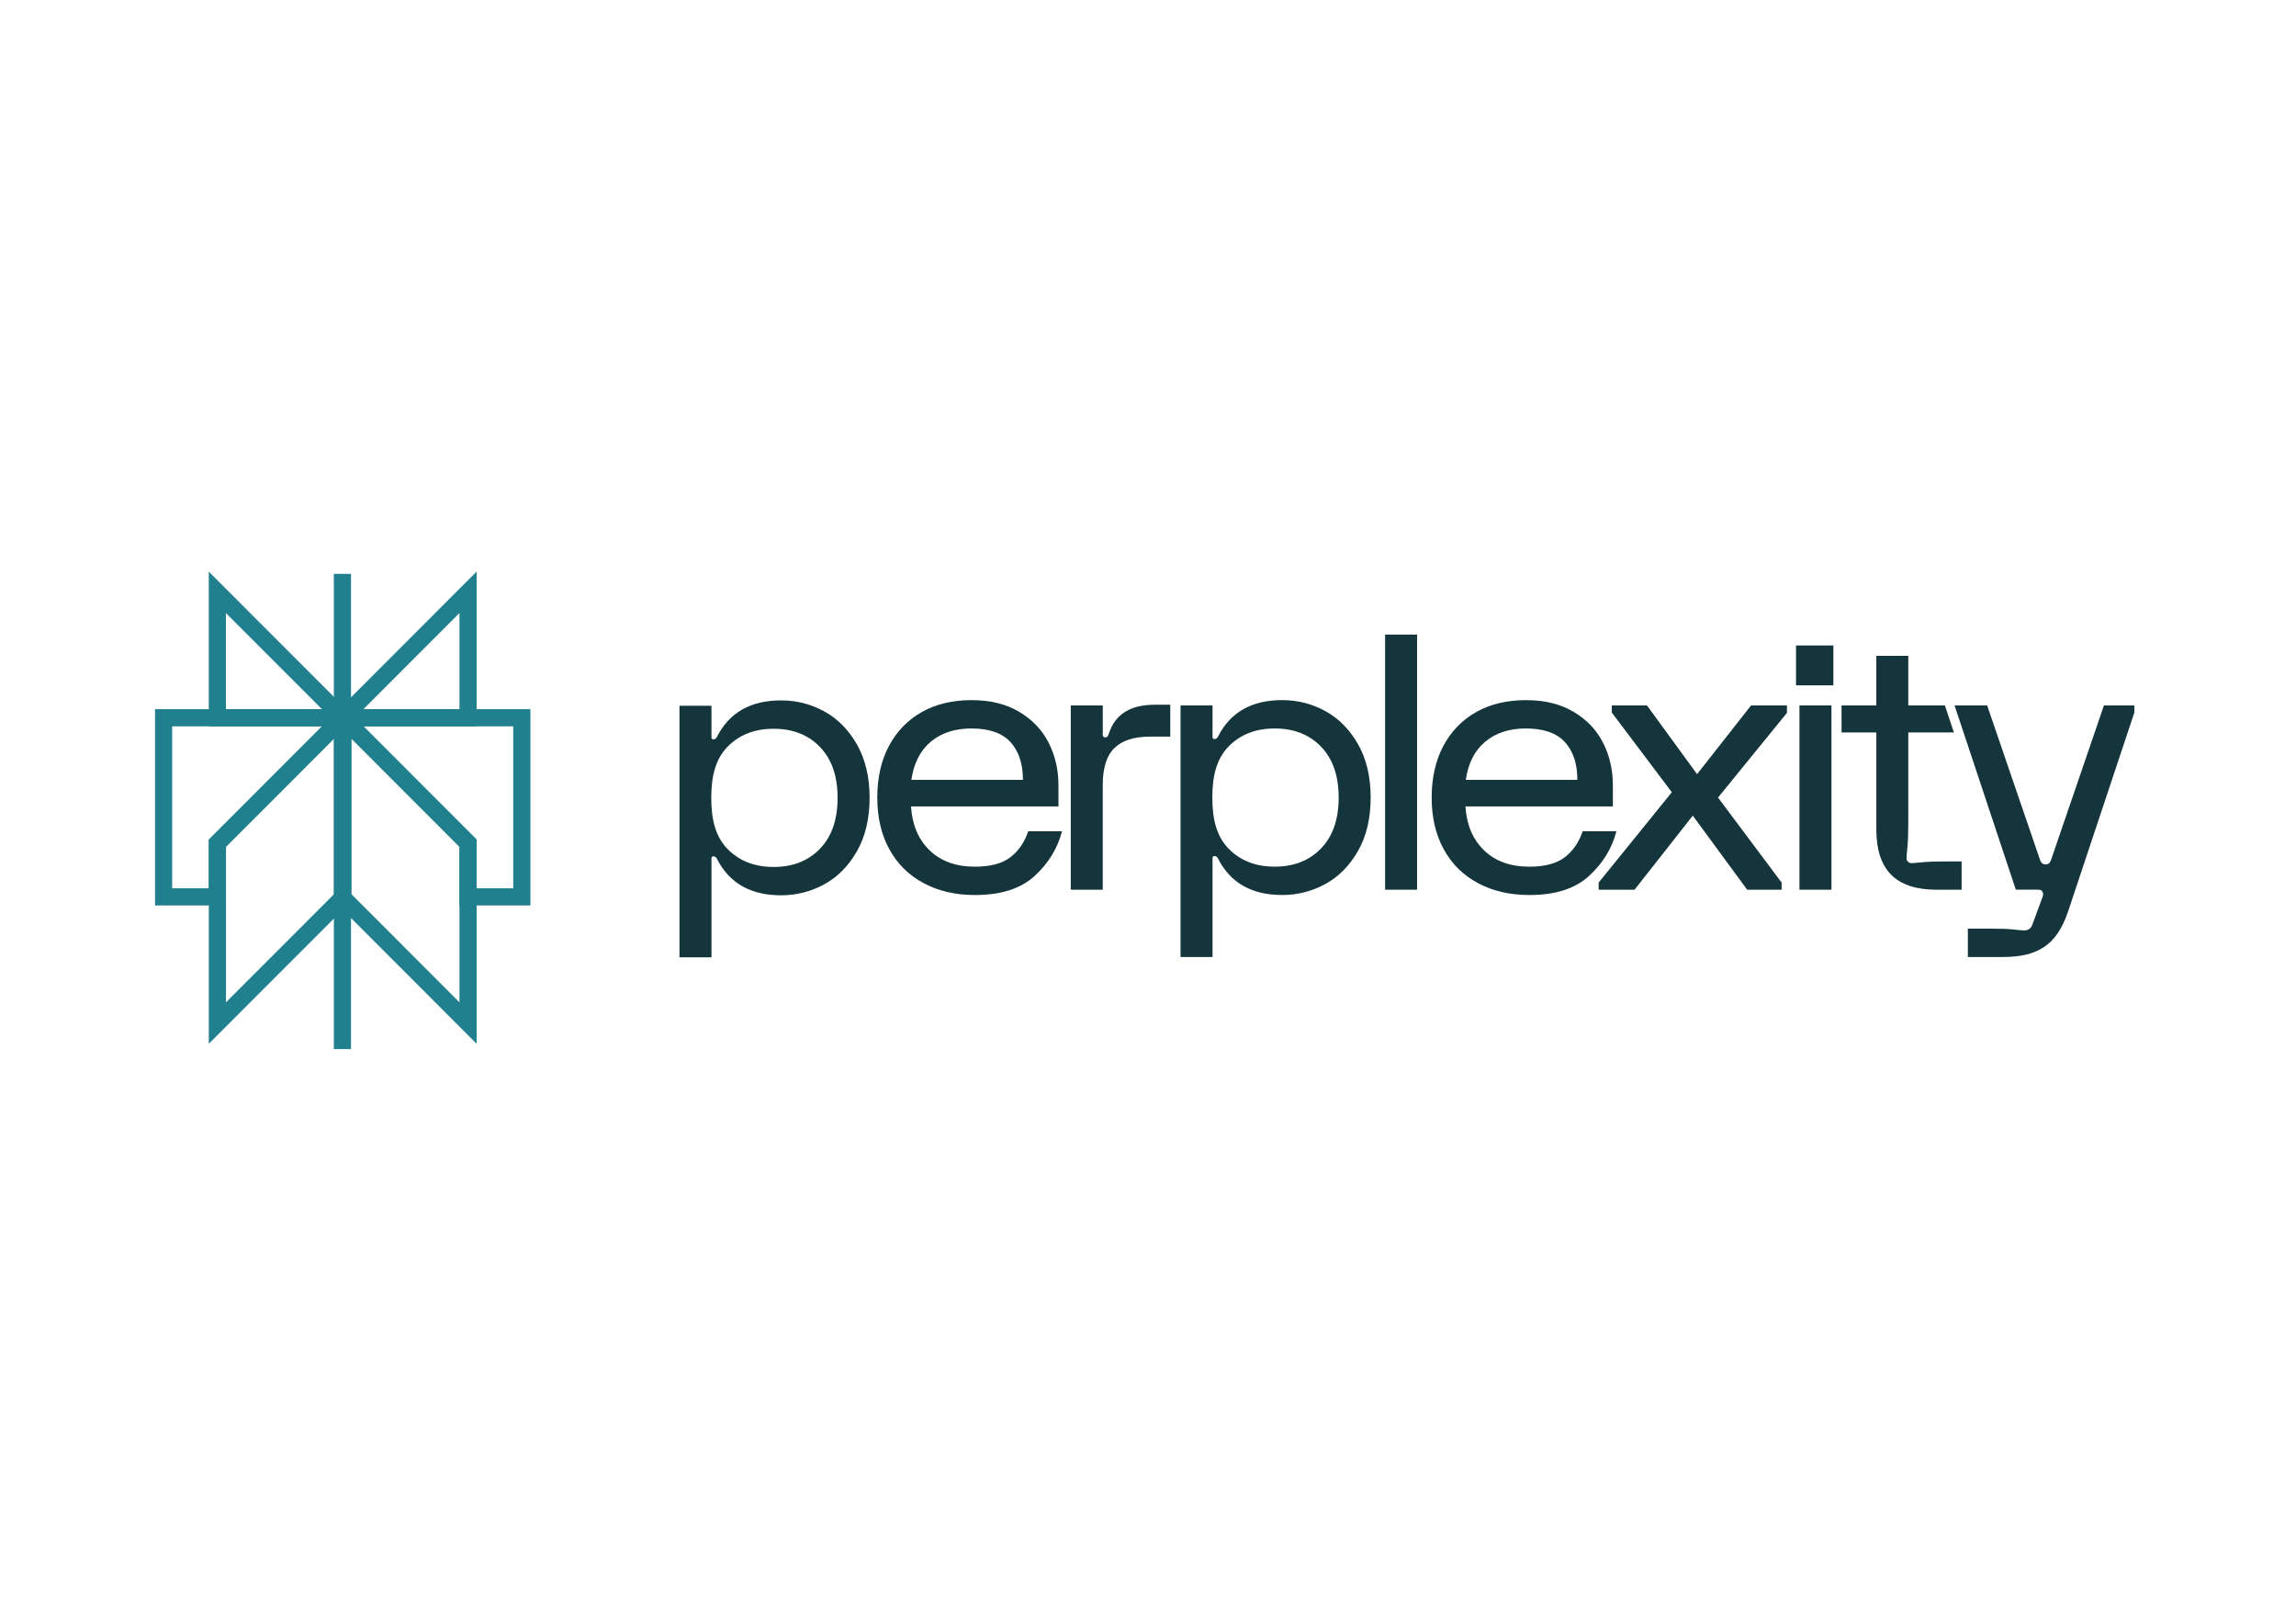
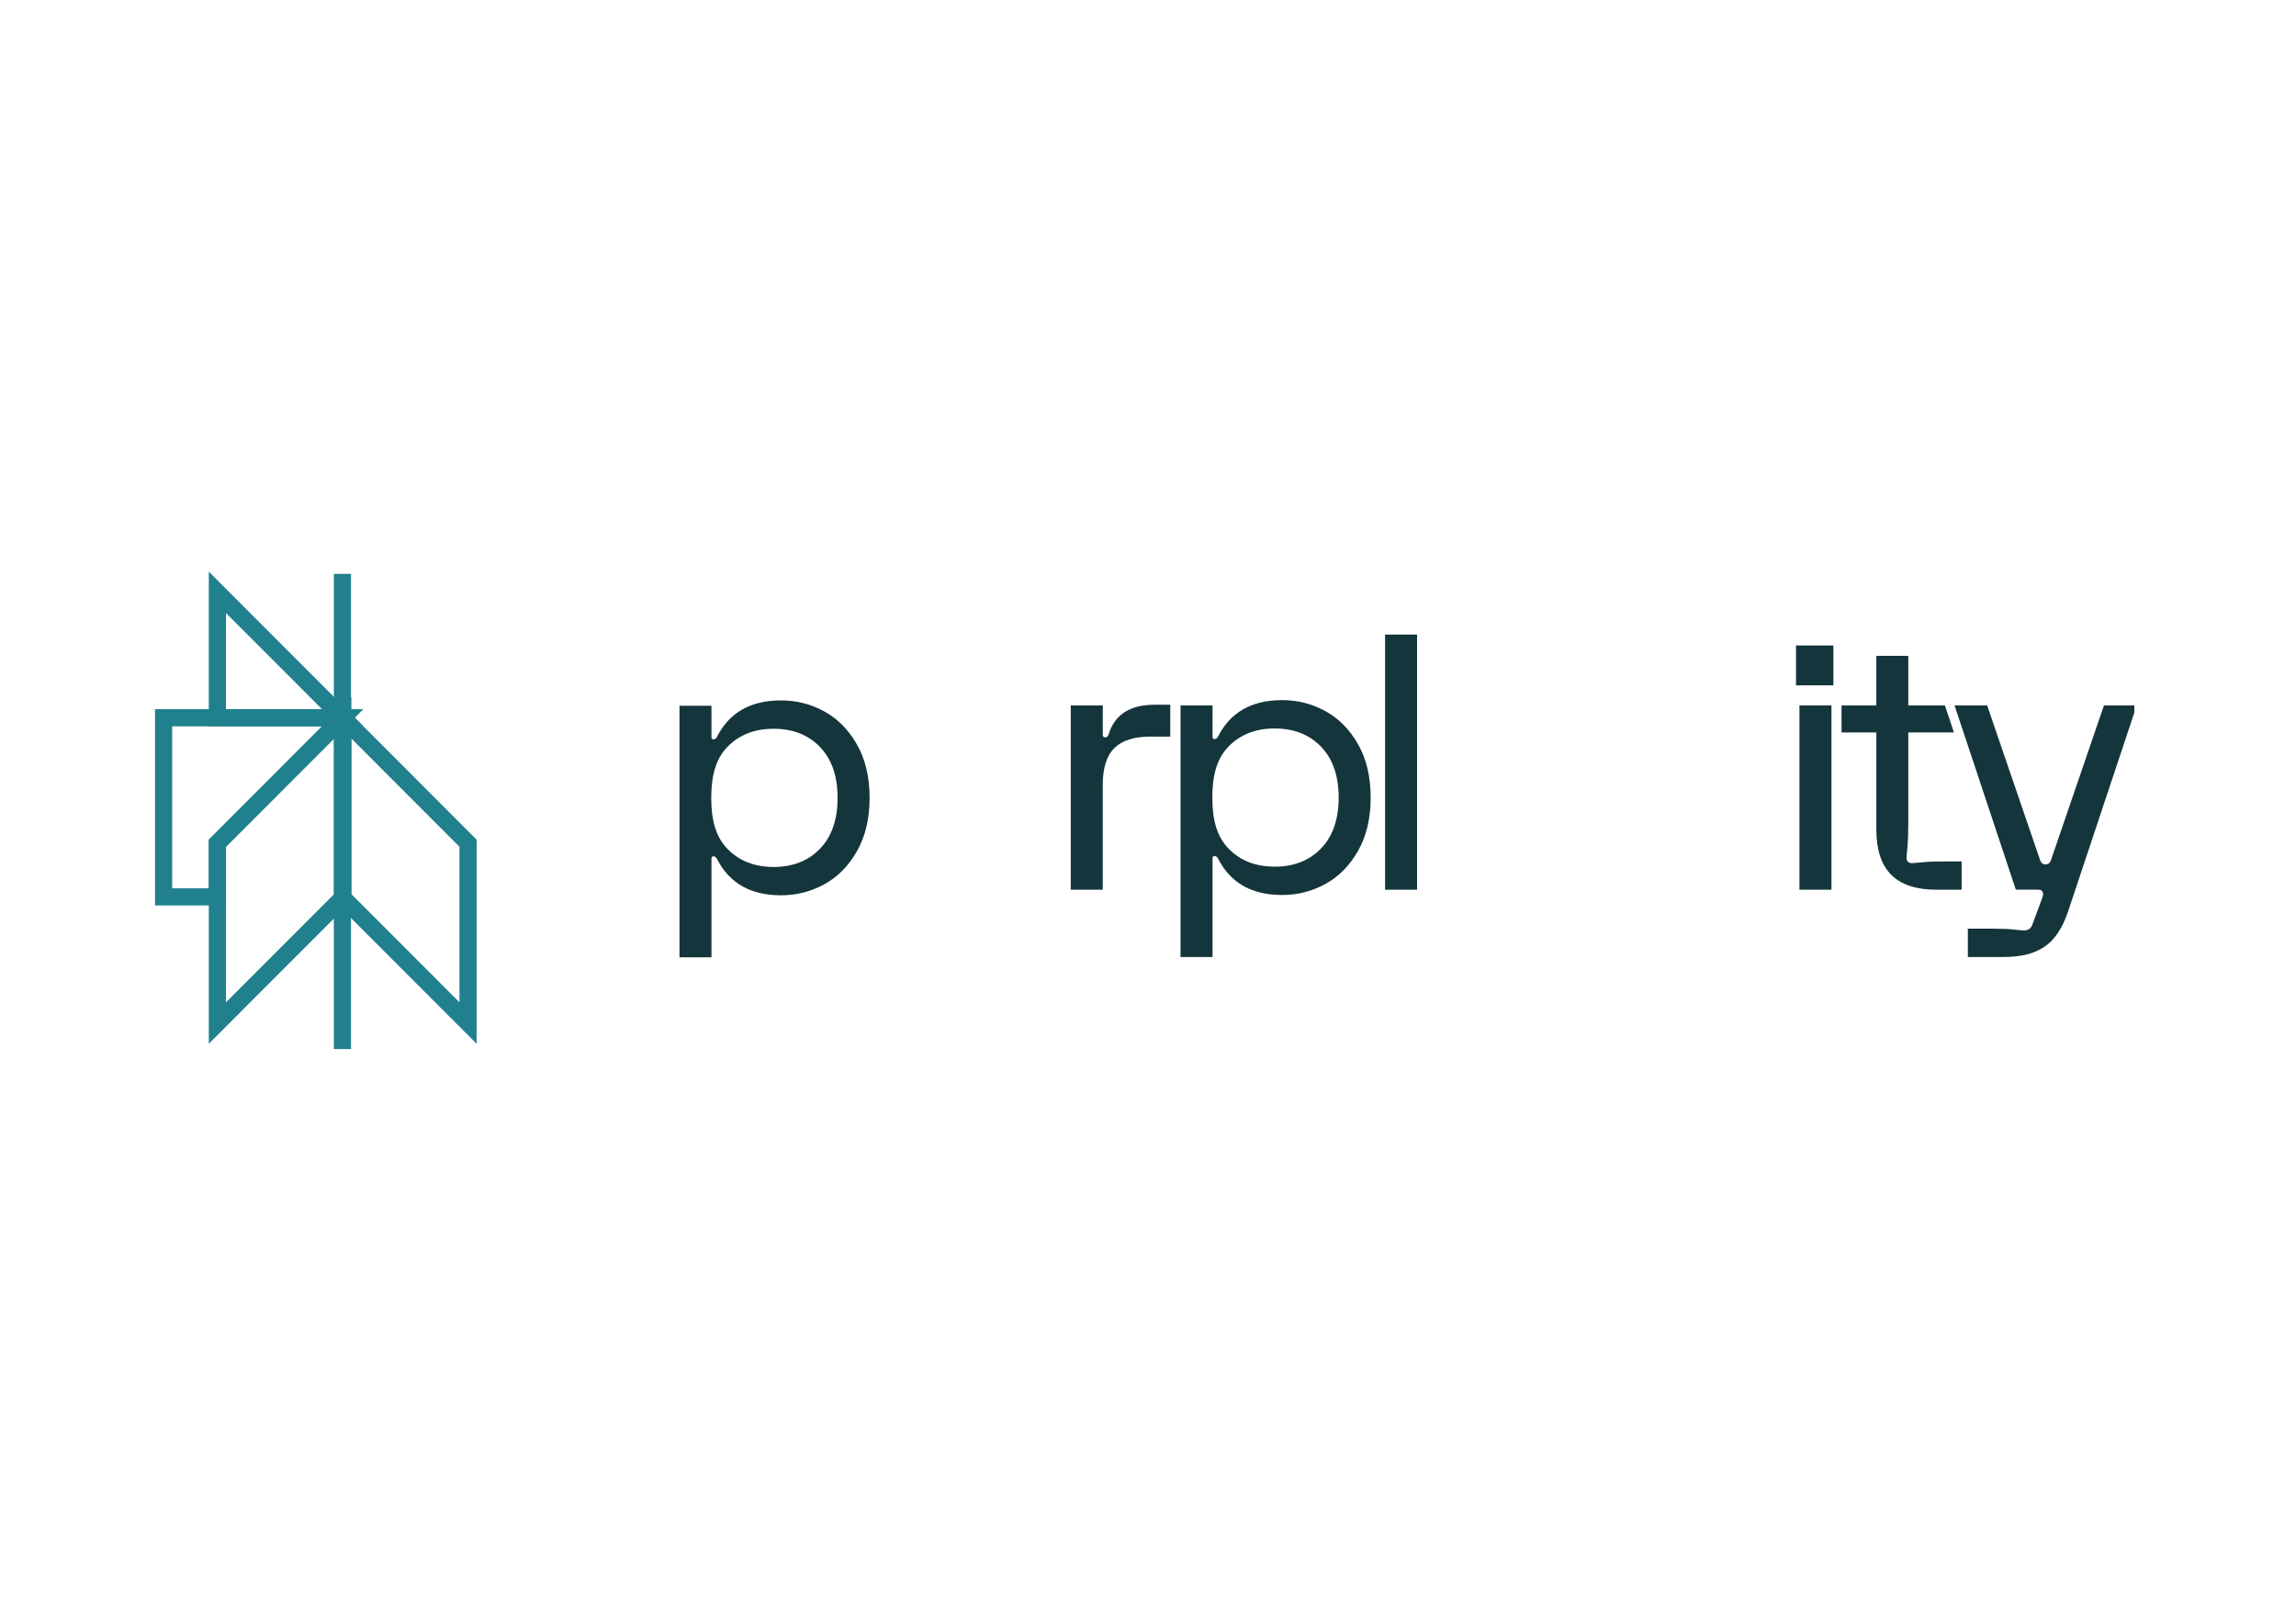
<svg xmlns="http://www.w3.org/2000/svg" version="1.0" id="katman_1" x="0px" y="0px" viewBox="0 0 841.89 595.28" style="enable-background:new 0 0 841.89 595.28;" xml:space="preserve">
  <style type="text/css"> .st0{fill:none;stroke:#21808D;stroke-width:6.291;stroke-miterlimit:10;} .st1{fill:#14353B;} </style>
-   <path class="st0" d="M171.62,217.15l-45.95,45.99h45.95V217.15v12.59V217.15z" />
  <path class="st0" d="M125.66,263.15l-45.96-45.99v45.99H125.66z" />
  <path class="st0" d="M125.56,210.39v174.22" />
  <path class="st0" d="M171.62,309.13l-45.95-45.99v65.94l45.95,45.99V309.13z" />
  <path class="st0" d="M79.71,309.13l45.96-45.99v65.94l-45.96,45.99V309.13z" />
  <path class="st0" d="M59.99,263.14v65.67h19.72v-19.68l45.95-45.99H59.99z" />
-   <path class="st0" d="M125.67,263.14l45.95,45.99v19.68h19.72v-65.67H125.67z" />
-   <path class="st1" d="M325.98,273.44c2.87-5.37,6.88-9.5,12.05-12.41c5.16-2.9,11.23-4.35,18.17-4.35c6.95,0,12.7,1.43,17.52,4.29 c4.82,2.86,8.43,6.65,10.81,11.37c2.39,4.72,3.58,9.89,3.58,15.52v7.79h-54.06c0.43,6.76,2.71,12.13,6.84,16.11 c4.12,3.99,9.66,5.98,16.61,5.98c5.64,0,9.97-1.15,12.96-3.44c3-2.3,5.19-5.47,6.58-9.55h12.38c-1.65,6.32-5.02,11.8-10.09,16.43 c-5.08,4.64-12.36,6.95-21.82,6.95c-7.12,0-13.4-1.45-18.83-4.35c-5.43-2.9-9.62-7.03-12.57-12.41c-2.95-5.37-4.43-11.69-4.43-18.97 C321.68,285.13,323.11,278.81,325.98,273.44L325.98,273.44z M375.09,285.91c0-5.89-1.52-10.5-4.56-13.84c-3.04-3.33-7.81-5-14.33-5 c-6.08,0-11.05,1.62-14.92,4.87c-3.87,3.25-6.23,7.91-7.1,13.97H375.09z" />
  <path class="st1" d="M404.36,258.63v10.78c0,0.61,0.3,0.91,0.91,0.91c0.35,0,0.61-0.09,0.78-0.26c0.18-0.18,0.35-0.52,0.52-1.04 c2.26-7.1,7.86-10.65,16.81-10.65h5.73v11.69h-7.43c-5.82,0-10.16,1.38-13.03,4.16c-2.87,2.77-4.3,7.32-4.3,13.64v38.32h-11.73 v-67.56H404.36z" />
  <path class="st1" d="M497.96,311.95c-3.08,5.41-7.08,9.46-11.99,12.14c-4.91,2.68-10.19,4.03-15.83,4.03 c-11.12,0-18.94-4.41-23.45-13.25c-0.35-0.69-0.78-1.04-1.3-1.04s-0.78,0.26-0.78,0.78v36.25h-11.73v-92.24h11.73v11.56 c0,0.52,0.26,0.78,0.78,0.78s0.95-0.35,1.3-1.04c4.51-8.83,12.33-13.25,23.45-13.25c5.64,0,10.92,1.34,15.83,4.03 c4.91,2.68,8.9,6.73,11.99,12.14c3.08,5.41,4.63,11.93,4.63,19.55C502.59,300.02,501.05,306.54,497.96,311.95z M484.41,273.76 c-4.3-4.46-9.97-6.69-17-6.69c-7.03,0-12.7,2.23-17,6.69c-4.3,4.46-5.88,10.68-5.88,18.64c0,7.97,1.58,14.18,5.88,18.64 c4.3,4.46,9.97,6.69,17,6.69c7.03,0,12.7-2.23,17-6.69c4.3-4.46,6.45-10.67,6.45-18.64C490.86,284.44,488.71,278.23,484.41,273.76z" />
  <path class="st1" d="M519.61,232.65v93.53h-11.73v-93.53H519.61z" />
-   <path class="st1" d="M529.26,273.44c2.87-5.37,6.88-9.5,12.06-12.41c5.16-2.9,11.22-4.35,18.17-4.35c6.95,0,12.71,1.43,17.52,4.29 c4.82,2.86,8.43,6.65,10.81,11.37c2.39,4.72,3.58,9.89,3.58,15.52v7.79h-54.06c0.43,6.76,2.71,12.13,6.84,16.11 c4.12,3.99,9.66,5.98,16.61,5.98c5.64,0,9.96-1.15,12.96-3.44c3-2.3,5.19-5.47,6.58-9.55h12.38c-1.65,6.32-5.02,11.8-10.1,16.43 c-5.08,4.64-12.36,6.95-21.82,6.95c-7.12,0-13.4-1.45-18.83-4.35c-5.43-2.9-9.62-7.03-12.57-12.41c-2.95-5.37-4.43-11.69-4.43-18.97 C524.97,285.13,526.4,278.81,529.26,273.44L529.26,273.44z M578.38,285.91c0-5.89-1.52-10.5-4.56-13.84c-3.04-3.33-7.82-5-14.33-5 c-6.07,0-11.05,1.62-14.92,4.87c-3.87,3.25-6.23,7.91-7.1,13.97H578.38z" />
-   <path class="st1" d="M586.18,323.58l26.84-33.13L591,261.22v-2.6h12.9l18.38,25.2l19.8-25.2h13.15v2.73l-25.27,31.05l23.32,31.18 v2.6h-12.64l-19.93-27.15l-21.36,27.15h-13.16L586.18,323.58L586.18,323.58z" />
  <path class="st1" d="M672.26,236.64v14.62h-13.7v-14.62H672.26z M671.55,326.18h-11.73v-67.56h11.73V326.18z" />
  <path class="st1" d="M675.25,258.63H688v-18.19h11.73v18.19h13.42l3.3,9.9h-16.72v32.32c0,4.41-0.11,7.68-0.33,9.81 c-0.22,2.12-0.32,3.4-0.32,3.83c0,0.61,0.17,1.08,0.52,1.43s0.82,0.52,1.44,0.52c0.43,0,1.71-0.11,3.84-0.32 c2.12-0.22,5.41-0.32,9.84-0.32h4.56v10.39h-9.12c-7.47,0-13.03-1.82-16.68-5.46c-3.64-3.64-5.47-9.18-5.47-16.63v-35.57h-12.75 L675.25,258.63L675.25,258.63z" />
  <path class="st1" d="M716.69,258.62h11.95l19.41,56.68c0.27,0.69,0.68,1.61,2.01,1.61s1.74-0.92,2-1.61l19.41-56.68h11.15v2.6 l-24.28,72.88c-2.09,6.24-5.01,10.59-8.79,13.06c-3.78,2.47-8.17,3.7-15.47,3.7h-12.51v-10.39h9.51c3.04,0,5.51,0.11,7.42,0.32 c1.91,0.22,3.13,0.32,3.65,0.32c1.48,0,2.47-0.65,3-1.95l3.65-9.87c0.44-1.04,0.47-1.82,0.13-2.34c-0.17-0.35-0.39-0.56-0.65-0.65 c-0.26-0.09-0.65-0.13-1.17-0.13h-7.95L716.69,258.62L716.69,258.62z" />
  <path class="st1" d="M314.23,312.06c-3.08,5.41-7.08,9.46-11.99,12.14c-4.91,2.68-10.19,4.03-15.83,4.03 c-11.12,0-18.94-4.41-23.45-13.25c-0.35-0.69-0.78-1.04-1.3-1.04s-0.78,0.26-0.78,0.78v36.25h-11.73v-92.24h11.73v11.56 c0,0.52,0.26,0.78,0.78,0.78s0.95-0.35,1.3-1.04c4.51-8.84,12.33-13.25,23.45-13.25c5.64,0,10.92,1.34,15.83,4.03 c4.91,2.68,8.9,6.73,11.99,12.14c3.08,5.41,4.63,11.93,4.63,19.55C318.86,300.13,317.31,306.65,314.23,312.06z M300.68,273.87 c-4.3-4.46-9.97-6.69-17-6.69s-12.7,2.23-17,6.69c-4.3,4.46-5.88,10.67-5.88,18.64c0,7.97,1.58,14.18,5.88,18.64 c4.3,4.46,9.97,6.69,17,6.69s12.7-2.23,17-6.69c4.3-4.46,6.45-10.68,6.45-18.64C307.13,284.54,304.98,278.34,300.68,273.87z" />
</svg>